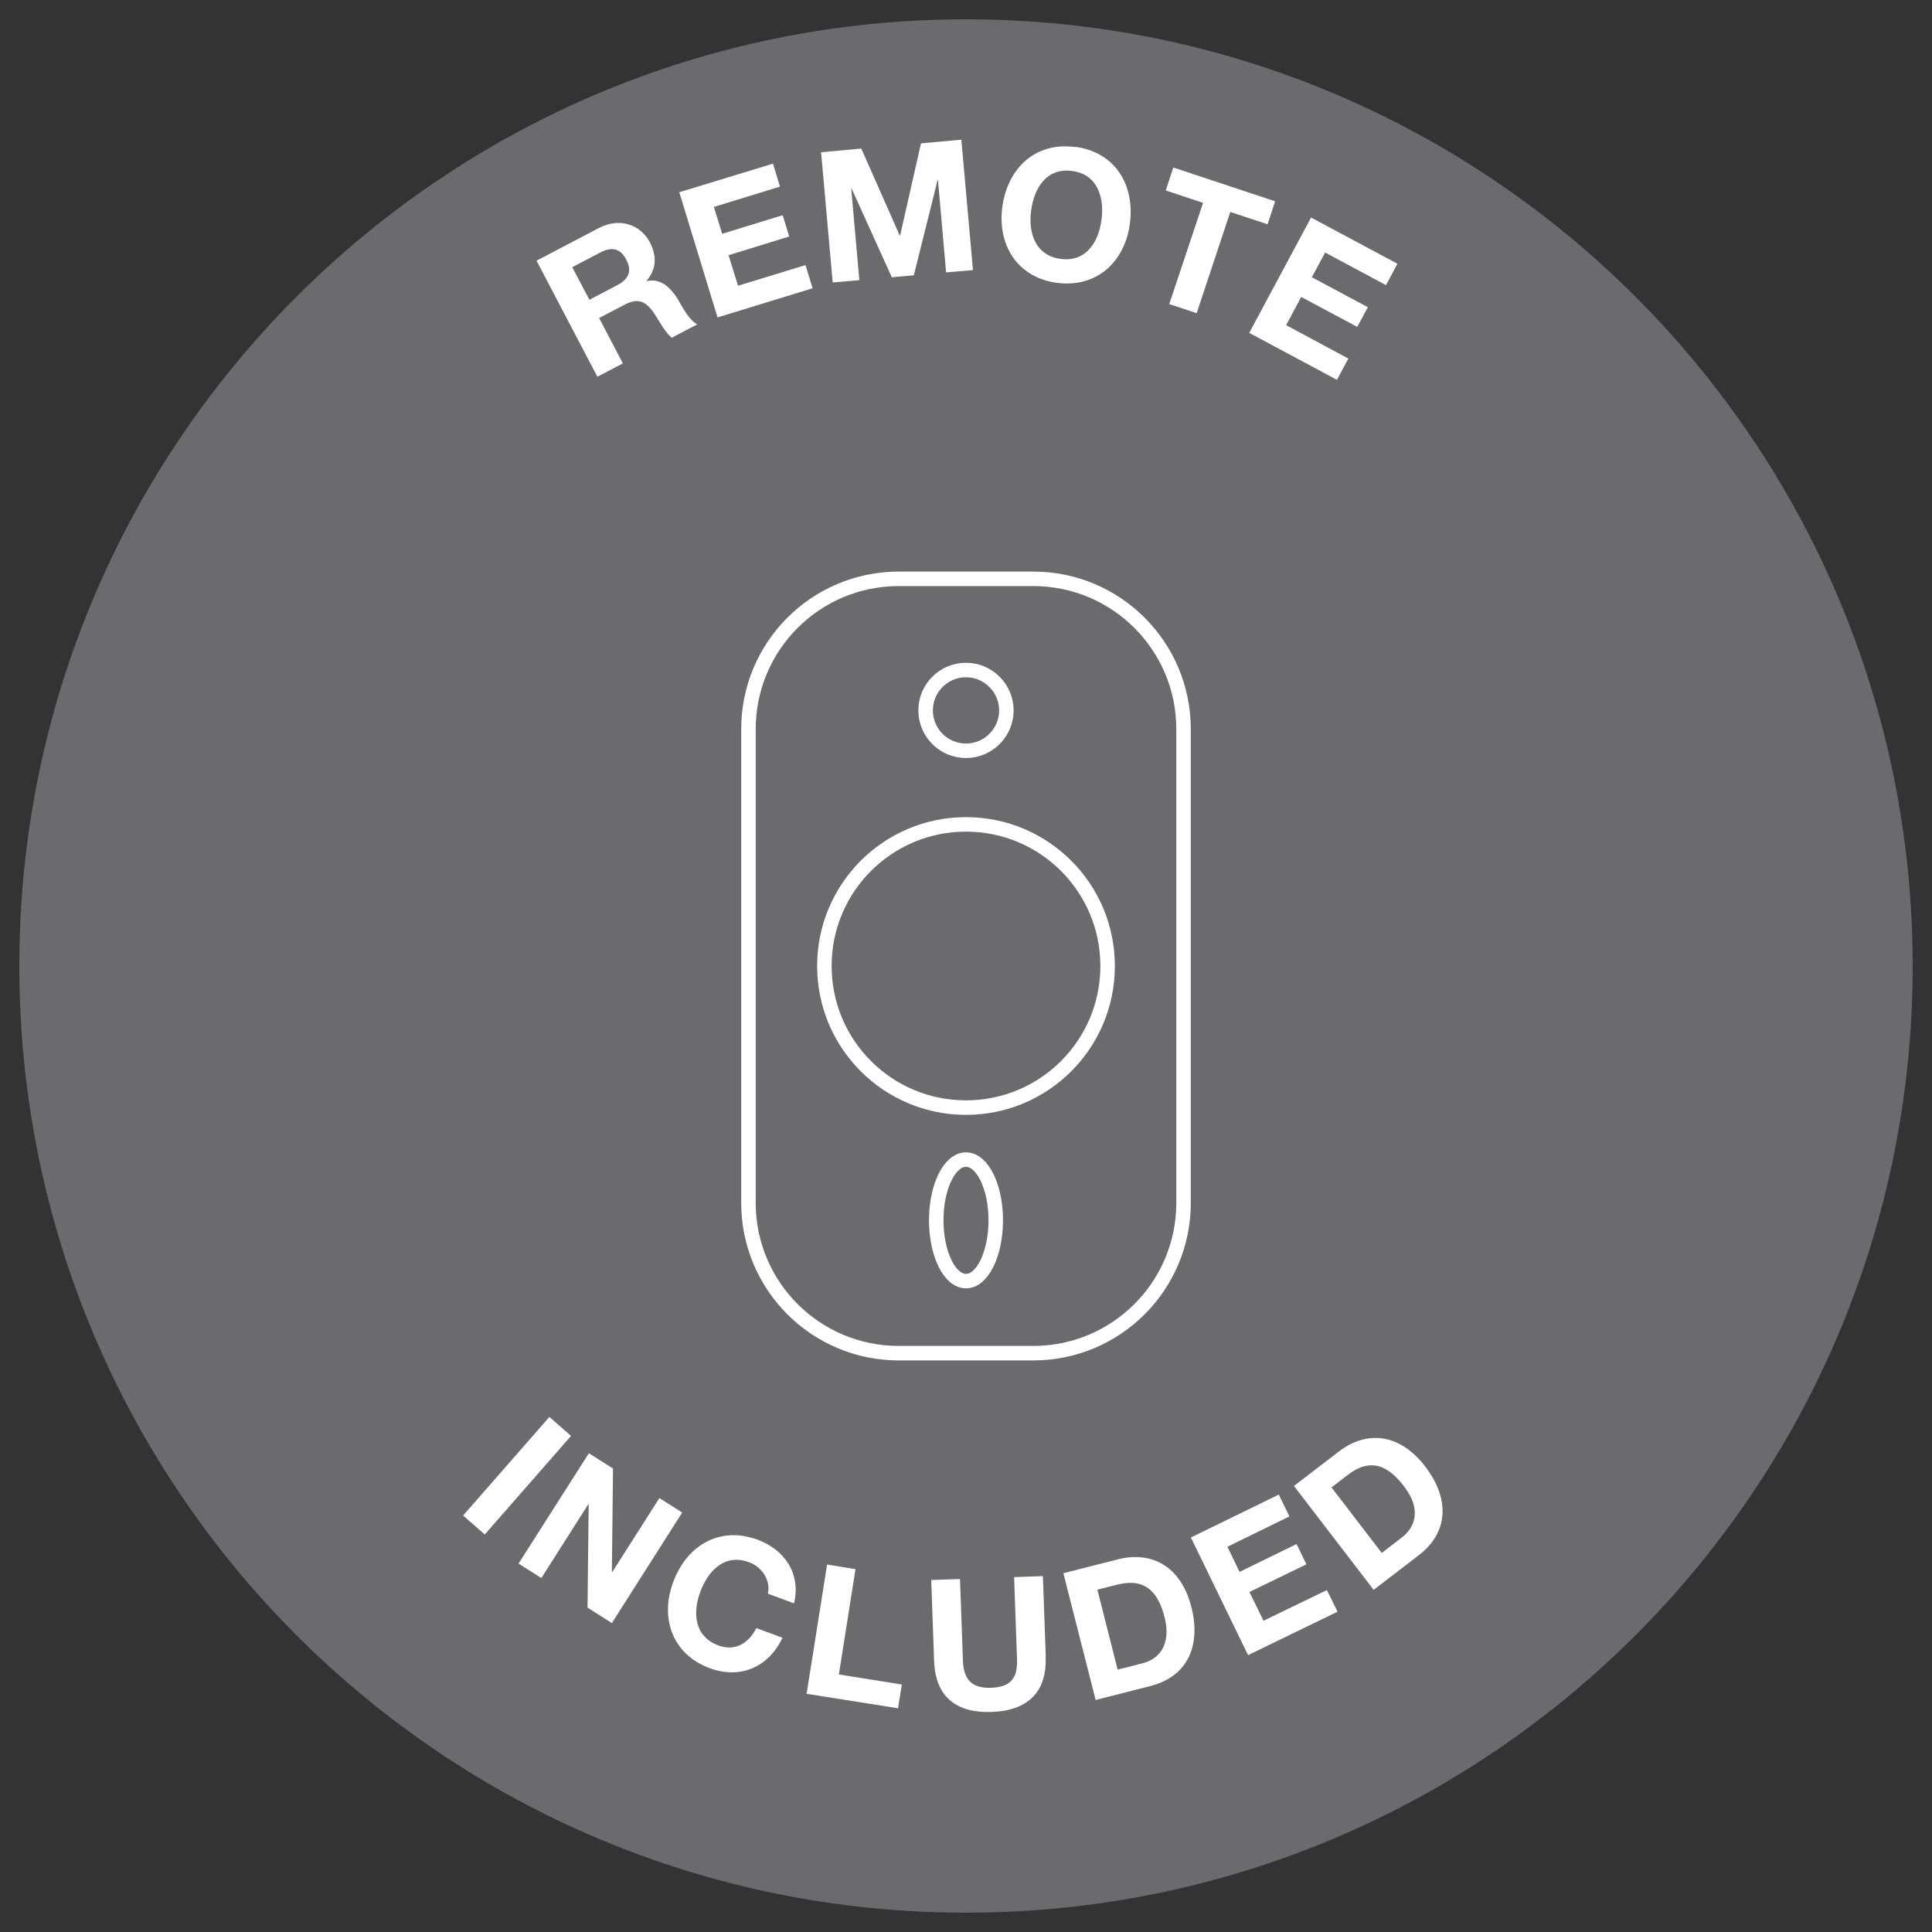
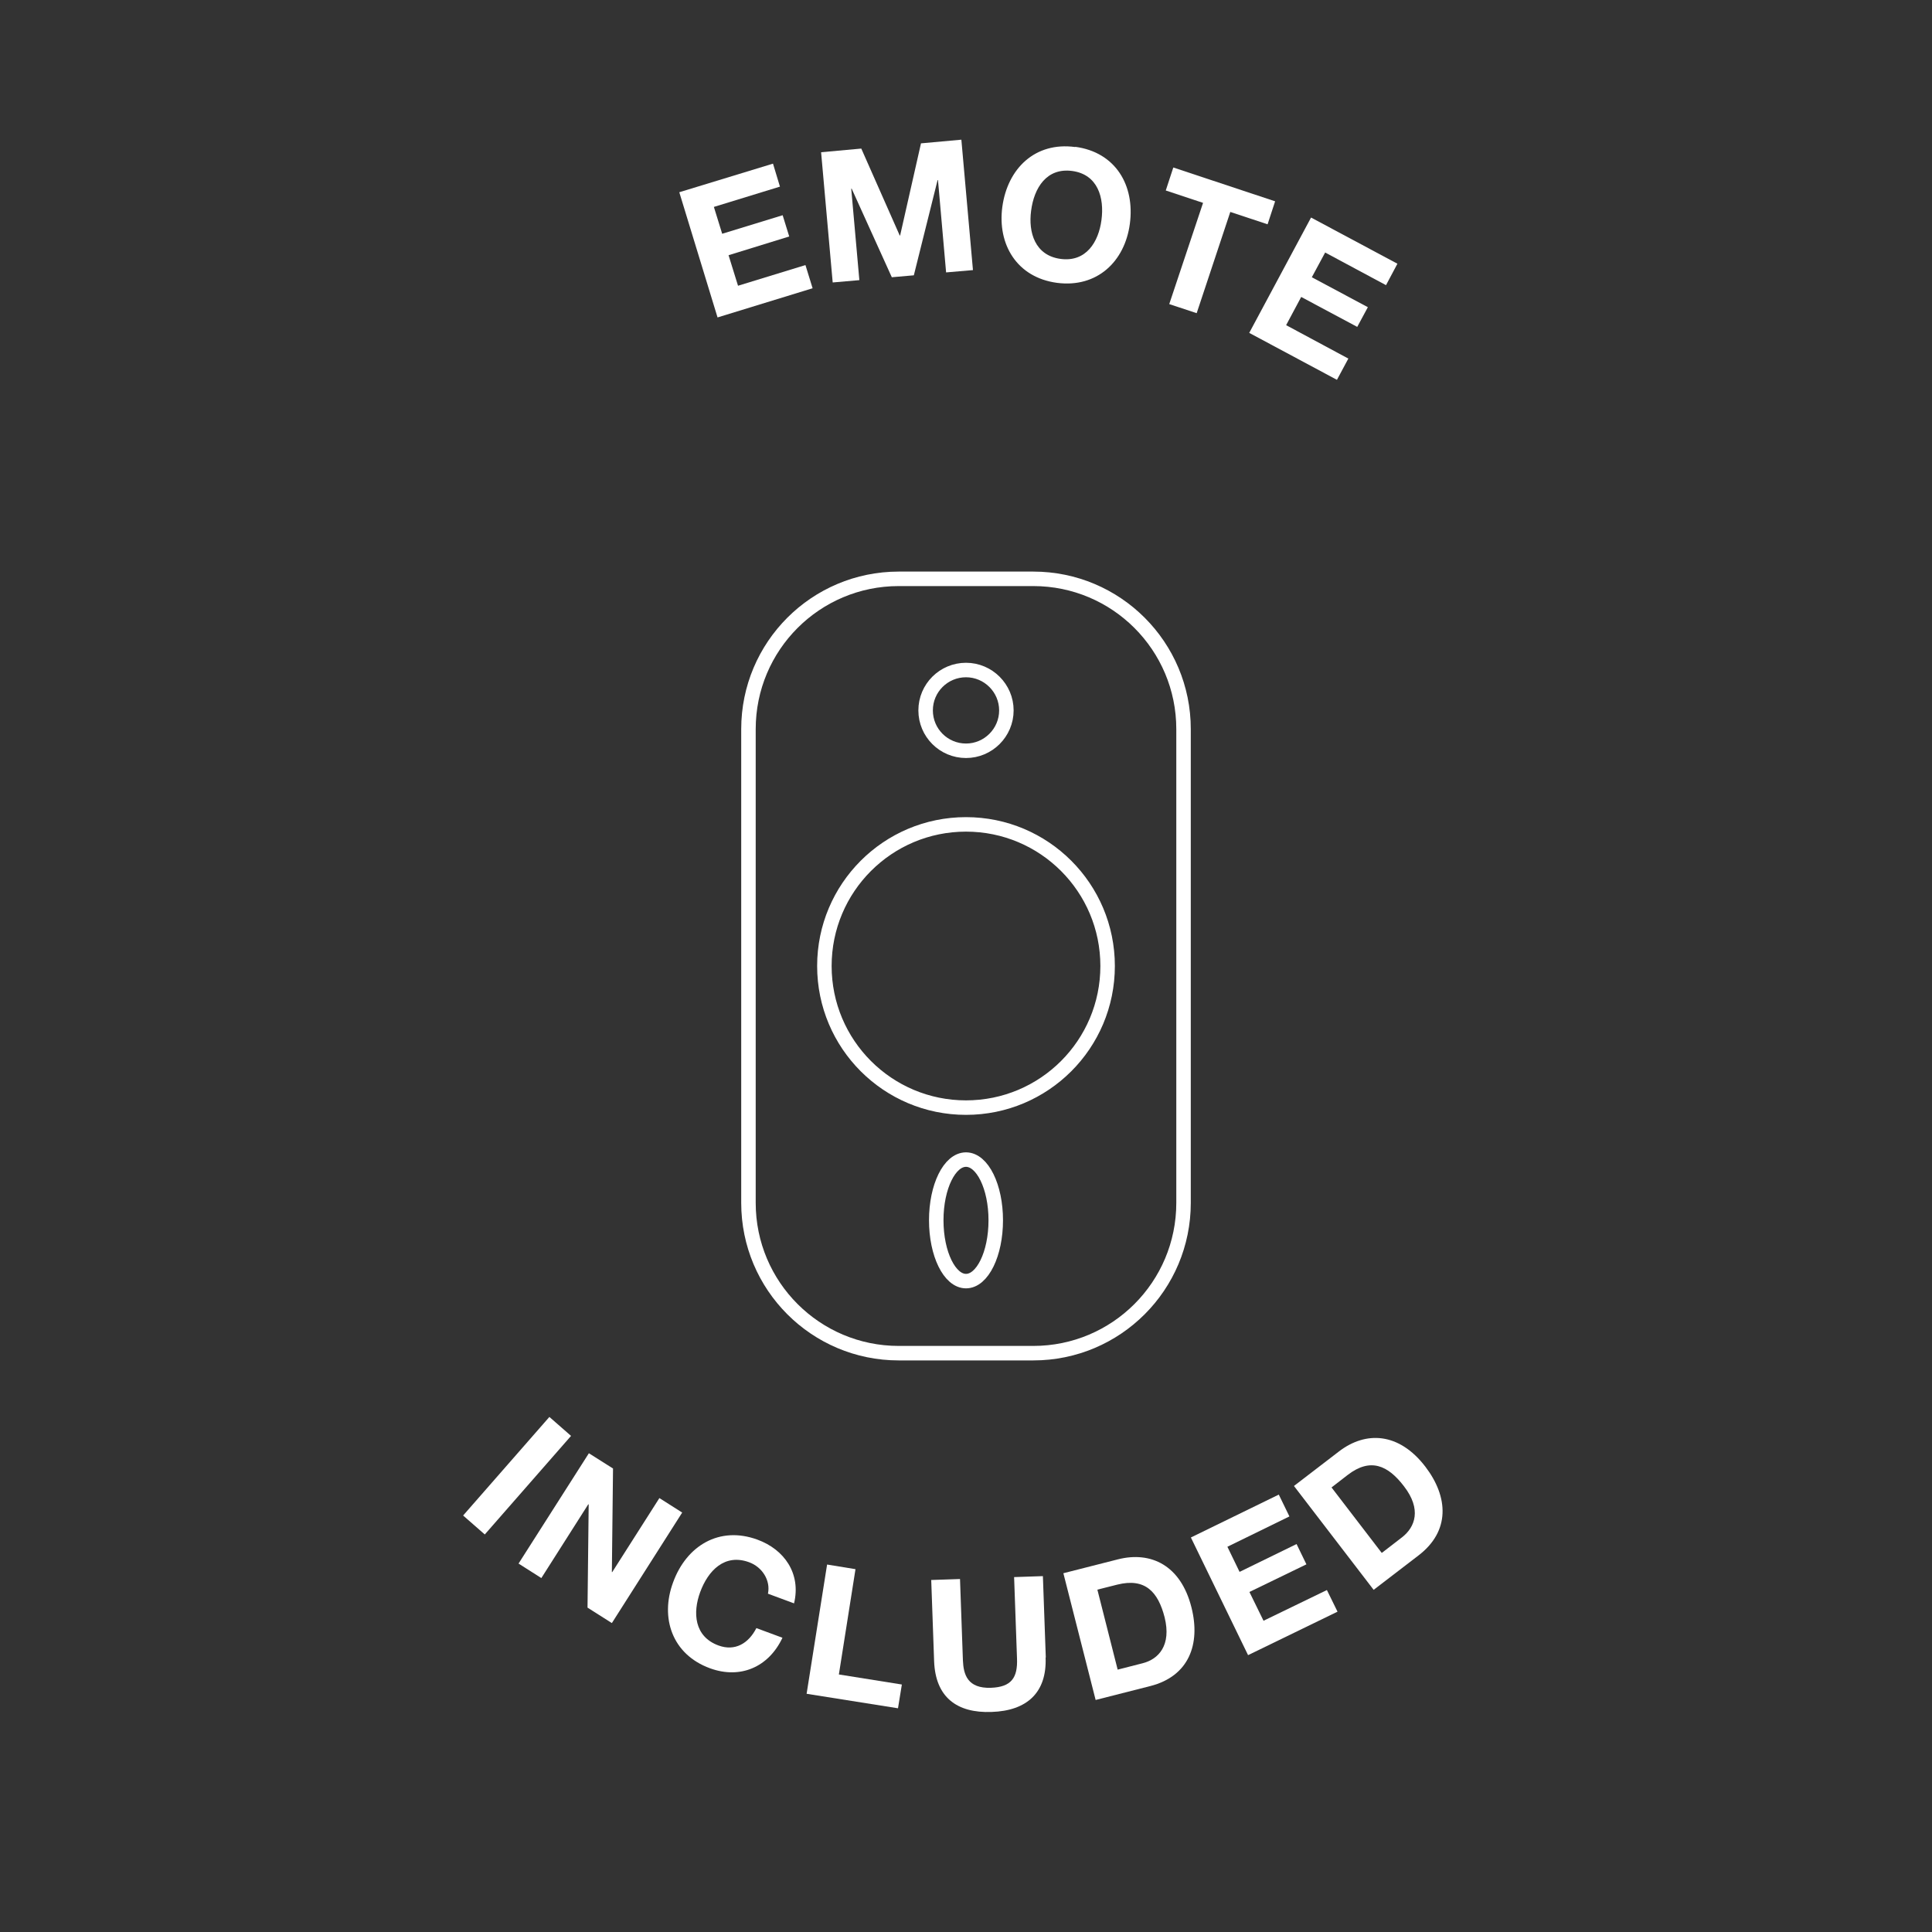
<svg xmlns="http://www.w3.org/2000/svg" id="a" viewBox="0 0 100 100">
  <rect x="0" y="0" width="100" height="100" fill="#333333" stroke="none" />
  <defs>
    <clipPath id="b">
      <rect x="1" y="1" width="98" height="98" style="fill:none;" />
    </clipPath>
  </defs>
  <g style="clip-path:url(#b);">
-     <path d="M99,50c0,27.06-21.94,49-49,49S1,77.06,1,50,22.94,1,50,1s49,21.94,49,49" style="fill:#6c6a6e;" />
-   </g>
+     </g>
  <rect x="23.38" y="75.63" width="6.78" height="1.49" transform="translate(-48.34 46.23) rotate(-48.81)" style="fill:#fff;" />
  <polygon points="30.48 75.22 31.73 76.01 31.67 81.37 31.69 81.37 34.13 77.54 35.31 78.29 31.67 84.01 30.41 83.21 30.47 77.87 30.45 77.86 28.02 81.68 26.84 80.93 30.48 75.22" style="fill:#fff;" />
  <path d="M39.75,82.48c.14-.67-.29-1.37-.98-1.62-1.26-.46-2.12.43-2.53,1.55-.39,1.06-.31,2.3.95,2.76.85.31,1.55-.1,1.96-.9l1.35.5c-.72,1.53-2.19,2.15-3.75,1.58-1.97-.72-2.59-2.62-1.91-4.45.69-1.89,2.39-2.93,4.36-2.21,1.4.51,2.27,1.76,1.9,3.3l-1.35-.5Z" style="fill:#fff;" />
  <polygon points="42.81 80.98 44.28 81.22 43.42 86.67 46.68 87.19 46.48 88.42 41.75 87.67 42.81 80.98" style="fill:#fff;" />
  <path d="M54.12,85.79c.07,1.83-.98,2.76-2.79,2.82-1.82.07-2.91-.78-2.98-2.62l-.15-4.21,1.49-.05.15,4.21c.03.74.24,1.46,1.45,1.42,1.06-.04,1.39-.52,1.35-1.52l-.15-4.21,1.49-.05.15,4.21Z" style="fill:#fff;" />
  <path d="M57.85,86.42l1.29-.33c.83-.21,1.5-.93,1.14-2.38-.34-1.32-1.01-2.05-2.45-1.69l-1.03.26,1.05,4.14ZM55.04,81.43l2.83-.72c1.7-.43,3.25.31,3.8,2.49.48,1.9-.13,3.56-2.13,4.07l-2.83.72-1.67-6.56Z" style="fill:#fff;" />
  <polygon points="61.64 79.58 66.19 77.36 66.74 78.49 63.53 80.06 64.16 81.36 67.11 79.92 67.62 80.97 64.67 82.4 65.4 83.89 68.68 82.3 69.23 83.42 64.6 85.67 61.64 79.58" style="fill:#fff;" />
  <path d="M71.52,80.38l1.05-.81c.68-.53,1.02-1.45.1-2.64-.83-1.09-1.74-1.49-2.91-.59l-.84.65,2.6,3.39ZM66.98,76.91l2.32-1.78c1.39-1.07,3.11-1,4.48.79,1.19,1.56,1.29,3.33-.36,4.59l-2.32,1.78-4.12-5.37Z" style="fill:#fff;" />
  <path d="M52.09,36.77c0,1.15-.94,2.09-2.09,2.09s-2.09-.93-2.09-2.09.94-2.09,2.09-2.09,2.09.94,2.09,2.09ZM51.54,63.16c0,1.74-.69,3.15-1.54,3.15s-1.54-1.41-1.54-3.15.69-3.14,1.54-3.14,1.54,1.41,1.54,3.14ZM57.33,50c0,4.05-3.28,7.33-7.33,7.33s-7.33-3.28-7.33-7.33,3.28-7.33,7.33-7.33,7.33,3.28,7.33,7.33ZM53.48,70.04h-6.96c-4.3,0-7.78-3.48-7.78-7.78v-24.52c0-4.3,3.48-7.78,7.78-7.78h6.96c4.3,0,7.78,3.48,7.78,7.78v24.52c0,4.3-3.48,7.78-7.78,7.78Z" style="fill:none; stroke:#fff; stroke-linecap:round; stroke-miterlimit:10; stroke-width:.75px;" />
-   <path d="M30.5,15.52l1.45-.76c.59-.31.78-.73.46-1.33-.3-.58-.75-.67-1.34-.36l-1.45.76.89,1.69ZM27.76,13.5l3.24-1.7c1.08-.56,2.15-.17,2.63.73.37.71.36,1.39-.16,2v.02c.74-.17,1.26.36,1.62.95.22.37.58,1.08,1,1.29l-1.32.69c-.36-.29-.65-.88-.96-1.33-.42-.58-.81-.73-1.48-.38l-1.32.69,1.23,2.35-1.32.69-3.15-6.01Z" style="fill:#fff;" />
  <polygon points="35.16 9.95 40.01 8.47 40.37 9.66 36.95 10.71 37.38 12.1 40.51 11.14 40.85 12.24 37.71 13.21 38.2 14.79 41.69 13.72 42.06 14.92 37.14 16.43 35.16 9.95" style="fill:#fff;" />
  <polygon points="42.5 7.88 44.58 7.69 46.57 12.19 46.59 12.19 47.67 7.42 49.76 7.23 50.36 13.98 48.97 14.1 48.55 9.32 48.53 9.32 47.3 14.25 46.16 14.35 44.08 9.76 44.06 9.77 44.48 14.5 43.1 14.62 42.5 7.88" style="fill:#fff;" />
  <path d="M54.89,13.4c1.33.18,1.97-.88,2.12-2,.16-1.17-.19-2.37-1.51-2.55-1.33-.18-1.98.88-2.13,2.06-.15,1.12.2,2.31,1.52,2.49M55.66,7.6c2.08.28,3.09,1.99,2.82,3.99-.26,1.94-1.69,3.32-3.77,3.05-2.08-.28-3.09-1.99-2.83-3.93.27-1.99,1.7-3.38,3.77-3.1" style="fill:#fff;" />
  <polygon points="62.27 10.5 60.34 9.86 60.73 8.67 66 10.42 65.61 11.61 63.68 10.97 61.94 16.21 60.52 15.74 62.27 10.5" style="fill:#fff;" />
  <polygon points="67.86 11.26 72.33 13.65 71.74 14.76 68.59 13.07 67.9 14.35 70.8 15.9 70.25 16.92 67.35 15.37 66.57 16.83 69.79 18.56 69.2 19.66 64.66 17.23 67.86 11.26" style="fill:#fff;" />
</svg>